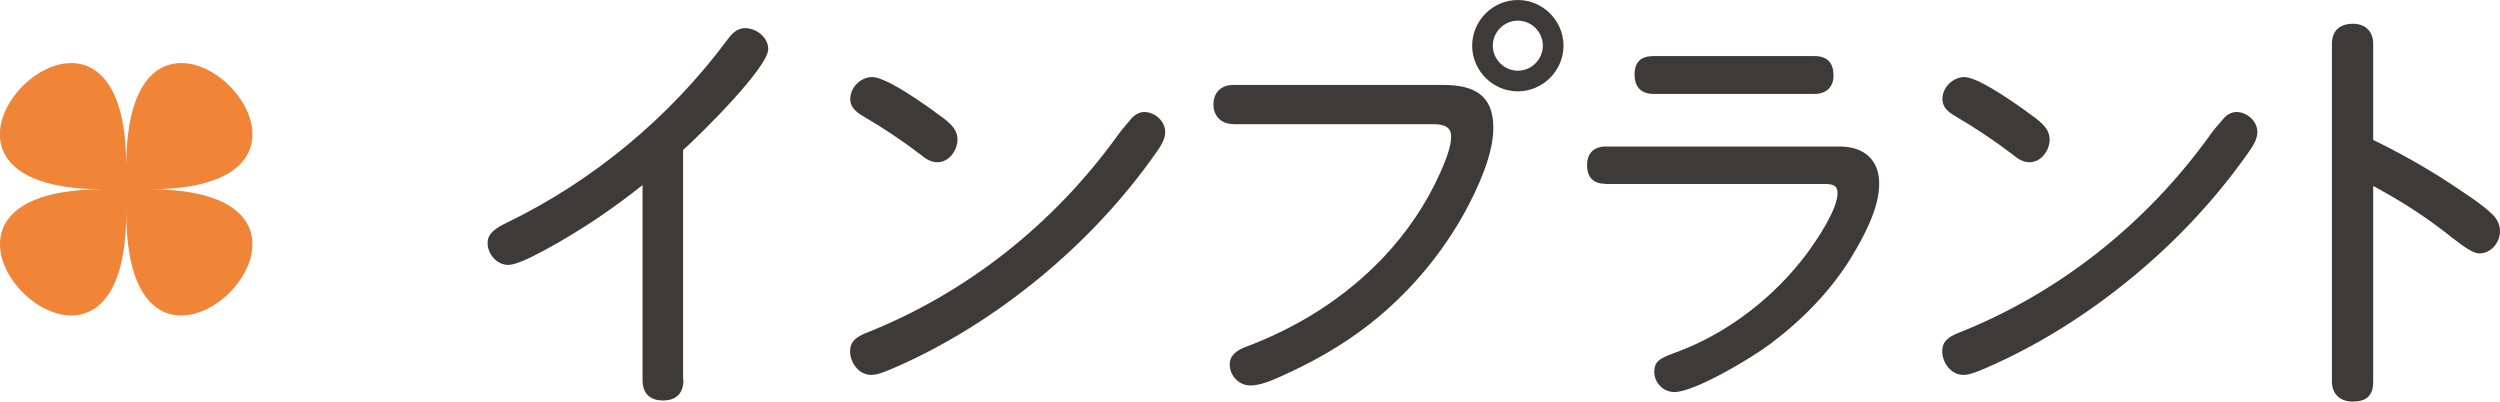
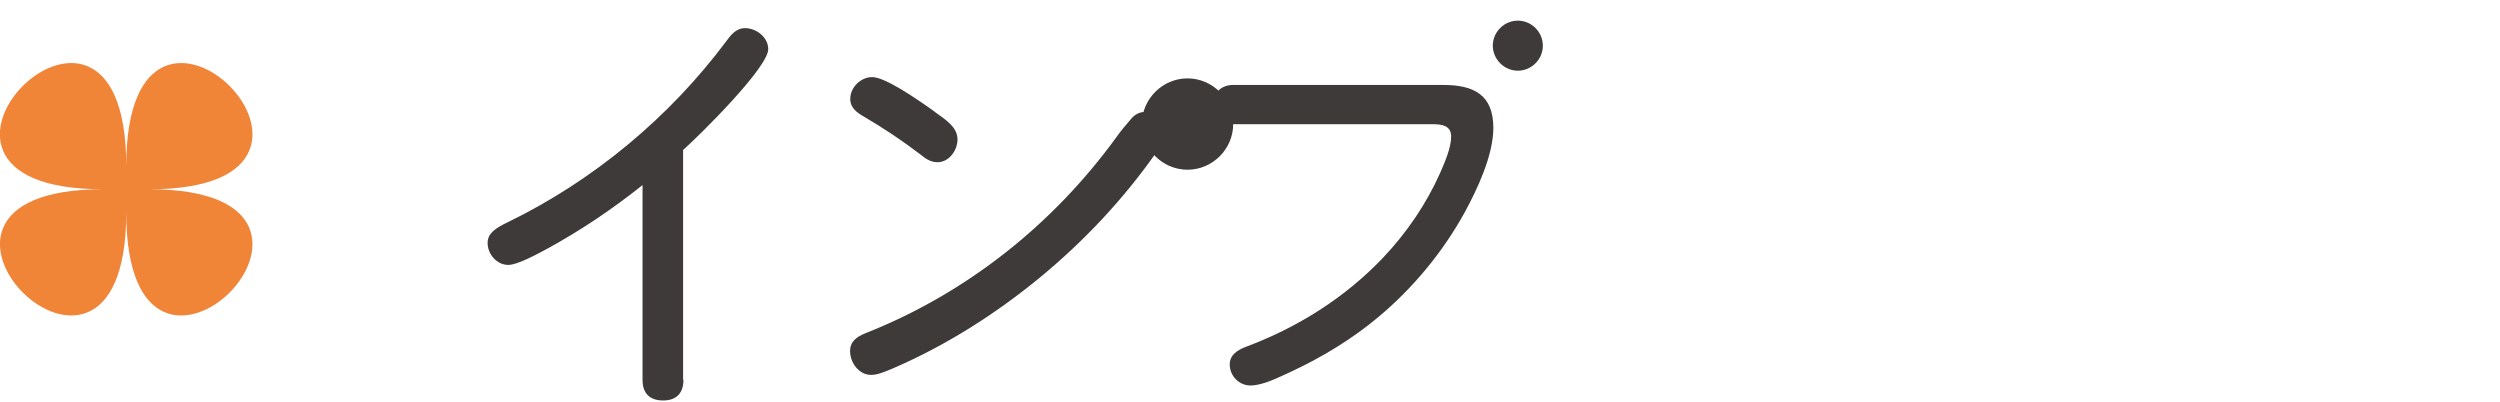
<svg xmlns="http://www.w3.org/2000/svg" id="_レイヤー_2" viewBox="0 0 136.84 21.99">
  <g id="base">
    <path d="M37.41,20.79c0,.72-.38,1.13-1.11,1.13s-1.13-.38-1.13-1.13v-10.66c-1.63,1.3-3.36,2.47-5.21,3.48-.58.31-1.63.89-2.14.89-.62,0-1.13-.58-1.13-1.2,0-.53.43-.82,1.13-1.15,4.68-2.28,8.83-5.74,11.93-9.89.26-.36.55-.72,1.03-.72.62,0,1.27.5,1.27,1.15,0,1.01-3.77,4.73-4.66,5.52v12.58Z" style="fill:#3e3a39; stroke-width:0px;" />
    <path d="M51.16,6.12c.65.46,1.25.86,1.25,1.51,0,.6-.46,1.25-1.1,1.25-.36,0-.65-.19-.91-.41-1.01-.77-2.04-1.46-3.12-2.09-.38-.22-.74-.48-.74-.96,0-.65.58-1.2,1.2-1.2.67,0,2.26,1.06,3.43,1.9ZM47.37,18.24c5.52-2.18,10.27-5.95,13.75-10.75.22-.31.46-.6.79-.98.19-.24.48-.38.72-.38.58,0,1.15.5,1.15,1.1,0,.38-.24.77-.48,1.1-1.78,2.54-3.94,4.85-6.38,6.86-2.42,1.99-5.11,3.7-7.99,4.95-.67.29-.96.38-1.25.38-.67,0-1.15-.67-1.15-1.3,0-.55.38-.79.84-.98Z" style="fill:#3e3a39; stroke-width:0px;" />
-     <path d="M67.5,6.79c-.65,0-1.08-.43-1.08-1.08s.43-1.06,1.08-1.06h11.5c1.66,0,2.74.53,2.74,2.35,0,1.49-.87,3.34-1.56,4.61-1.2,2.18-2.81,4.13-4.73,5.74-1.46,1.22-3.05,2.18-4.75,2.98-.65.29-1.54.77-2.26.77-.62,0-1.13-.53-1.13-1.15,0-.53.43-.79.87-.96,2.83-1.06,5.4-2.66,7.51-4.87,1.3-1.37,2.38-2.95,3.14-4.66.26-.6.6-1.37.6-1.99,0-.58-.48-.67-.98-.67h-10.95ZM85.58,2.5c0,1.37-1.13,2.5-2.5,2.5s-2.5-1.13-2.5-2.5,1.13-2.5,2.5-2.5,2.5,1.13,2.5,2.5ZM81.71,2.5c0,.74.62,1.37,1.37,1.37s1.37-.62,1.37-1.37-.62-1.37-1.37-1.37-1.37.62-1.37,1.37Z" style="fill:#3e3a39; stroke-width:0px;" />
-     <path d="M87.88,10.06c-.72,0-1.01-.41-1.01-1.03s.36-1.01,1.01-1.01h12.82c1.3,0,2.16.7,2.16,2.04s-.84,2.9-1.56,4.08c-1.1,1.78-2.64,3.36-4.37,4.66-1.03.79-4.18,2.66-5.28,2.66-.6,0-1.1-.5-1.1-1.1,0-.65.36-.77,1.39-1.15,2.69-1.03,5.21-2.98,6.96-5.33.53-.72,1.68-2.4,1.68-3.31,0-.43-.26-.5-.72-.5h-11.98ZM99.33,3.07c.72,0,1.03.41,1.03,1.06s-.41,1.01-1.03,1.01h-8.83c-.67,0-1.03-.38-1.03-1.06s.34-1.01,1.03-1.01h8.83Z" style="fill:#3e3a39; stroke-width:0px;" />
-     <path d="M110.94,6.12c.65.46,1.25.86,1.25,1.51,0,.6-.46,1.25-1.1,1.25-.36,0-.65-.19-.91-.41-1.01-.77-2.04-1.46-3.12-2.09-.38-.22-.74-.48-.74-.96,0-.65.58-1.2,1.2-1.2.67,0,2.26,1.06,3.43,1.9ZM107.15,18.24c5.52-2.18,10.27-5.95,13.75-10.75.21-.31.46-.6.79-.98.19-.24.48-.38.72-.38.58,0,1.15.5,1.15,1.1,0,.38-.24.77-.48,1.1-1.78,2.54-3.94,4.85-6.38,6.86-2.42,1.99-5.11,3.7-7.99,4.95-.67.29-.96.38-1.25.38-.67,0-1.15-.67-1.15-1.3,0-.55.38-.79.84-.98Z" style="fill:#3e3a39; stroke-width:0px;" />
-     <path d="M134.75,10.47c.58.38,1.18.79,1.68,1.27.24.24.41.55.41.91,0,.62-.48,1.22-1.13,1.22-.36,0-.91-.41-1.49-.86-1.44-1.15-2.81-2.02-4.32-2.83v10.7c0,.84-.43,1.1-1.13,1.1s-1.13-.43-1.13-1.1V2.4c0-.74.46-1.1,1.15-1.1s1.11.43,1.11,1.1v5.26c1.68.82,3.31,1.75,4.85,2.81Z" style="fill:#3e3a39; stroke-width:0px;" />
+     <path d="M67.5,6.79c-.65,0-1.08-.43-1.08-1.08s.43-1.06,1.08-1.06h11.5c1.66,0,2.74.53,2.74,2.35,0,1.49-.87,3.34-1.56,4.61-1.2,2.18-2.81,4.13-4.73,5.74-1.46,1.22-3.05,2.18-4.75,2.98-.65.29-1.54.77-2.26.77-.62,0-1.13-.53-1.13-1.15,0-.53.43-.79.87-.96,2.83-1.06,5.4-2.66,7.51-4.87,1.3-1.37,2.38-2.95,3.14-4.66.26-.6.6-1.37.6-1.99,0-.58-.48-.67-.98-.67h-10.95Zc0,1.37-1.13,2.5-2.5,2.5s-2.5-1.13-2.5-2.5,1.13-2.5,2.5-2.5,2.5,1.13,2.5,2.5ZM81.71,2.5c0,.74.62,1.37,1.37,1.37s1.37-.62,1.37-1.37-.62-1.37-1.37-1.37-1.37.62-1.37,1.37Z" style="fill:#3e3a39; stroke-width:0px;" />
    <path d="M6.91,11.63c0,13.39-14.66-1.27-1.28-1.27-13.39,0,1.28-14.66,1.28-1.27,0-13.39,14.66,1.27,1.27,1.27,13.39,0-1.27,14.66-1.27,1.27Z" style="fill:#f08437; stroke-width:0px;" />
  </g>
</svg>